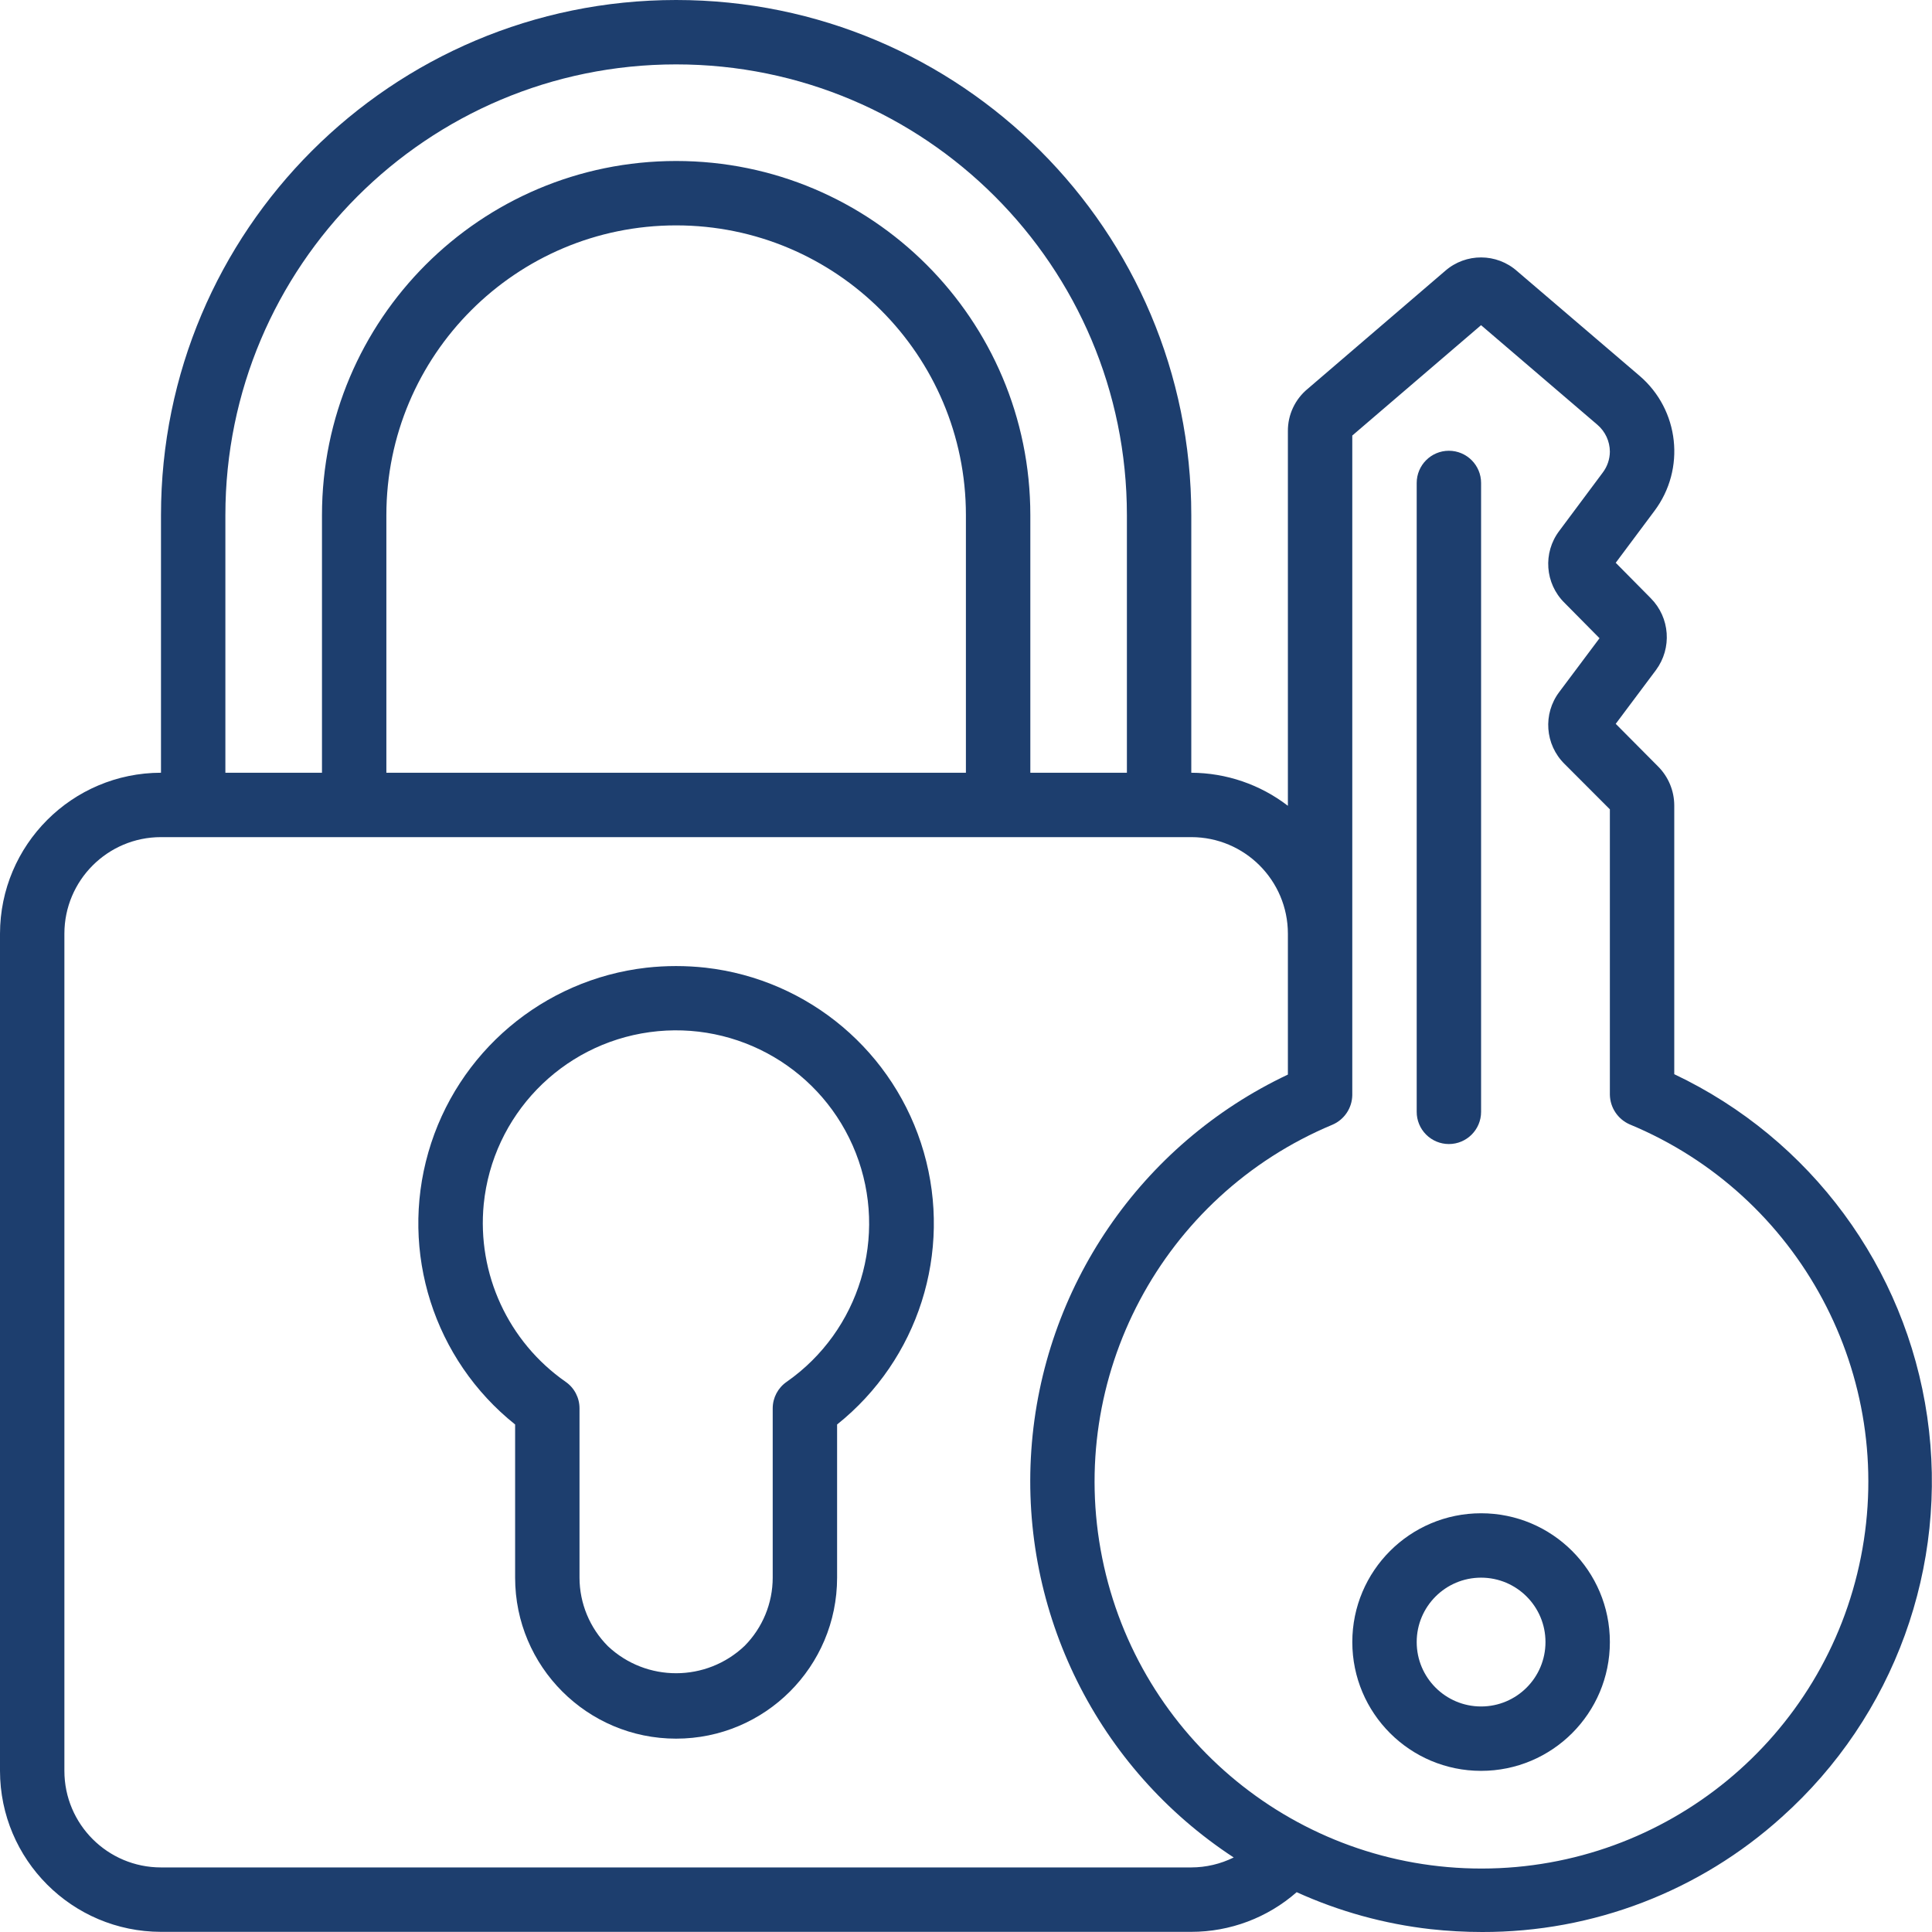
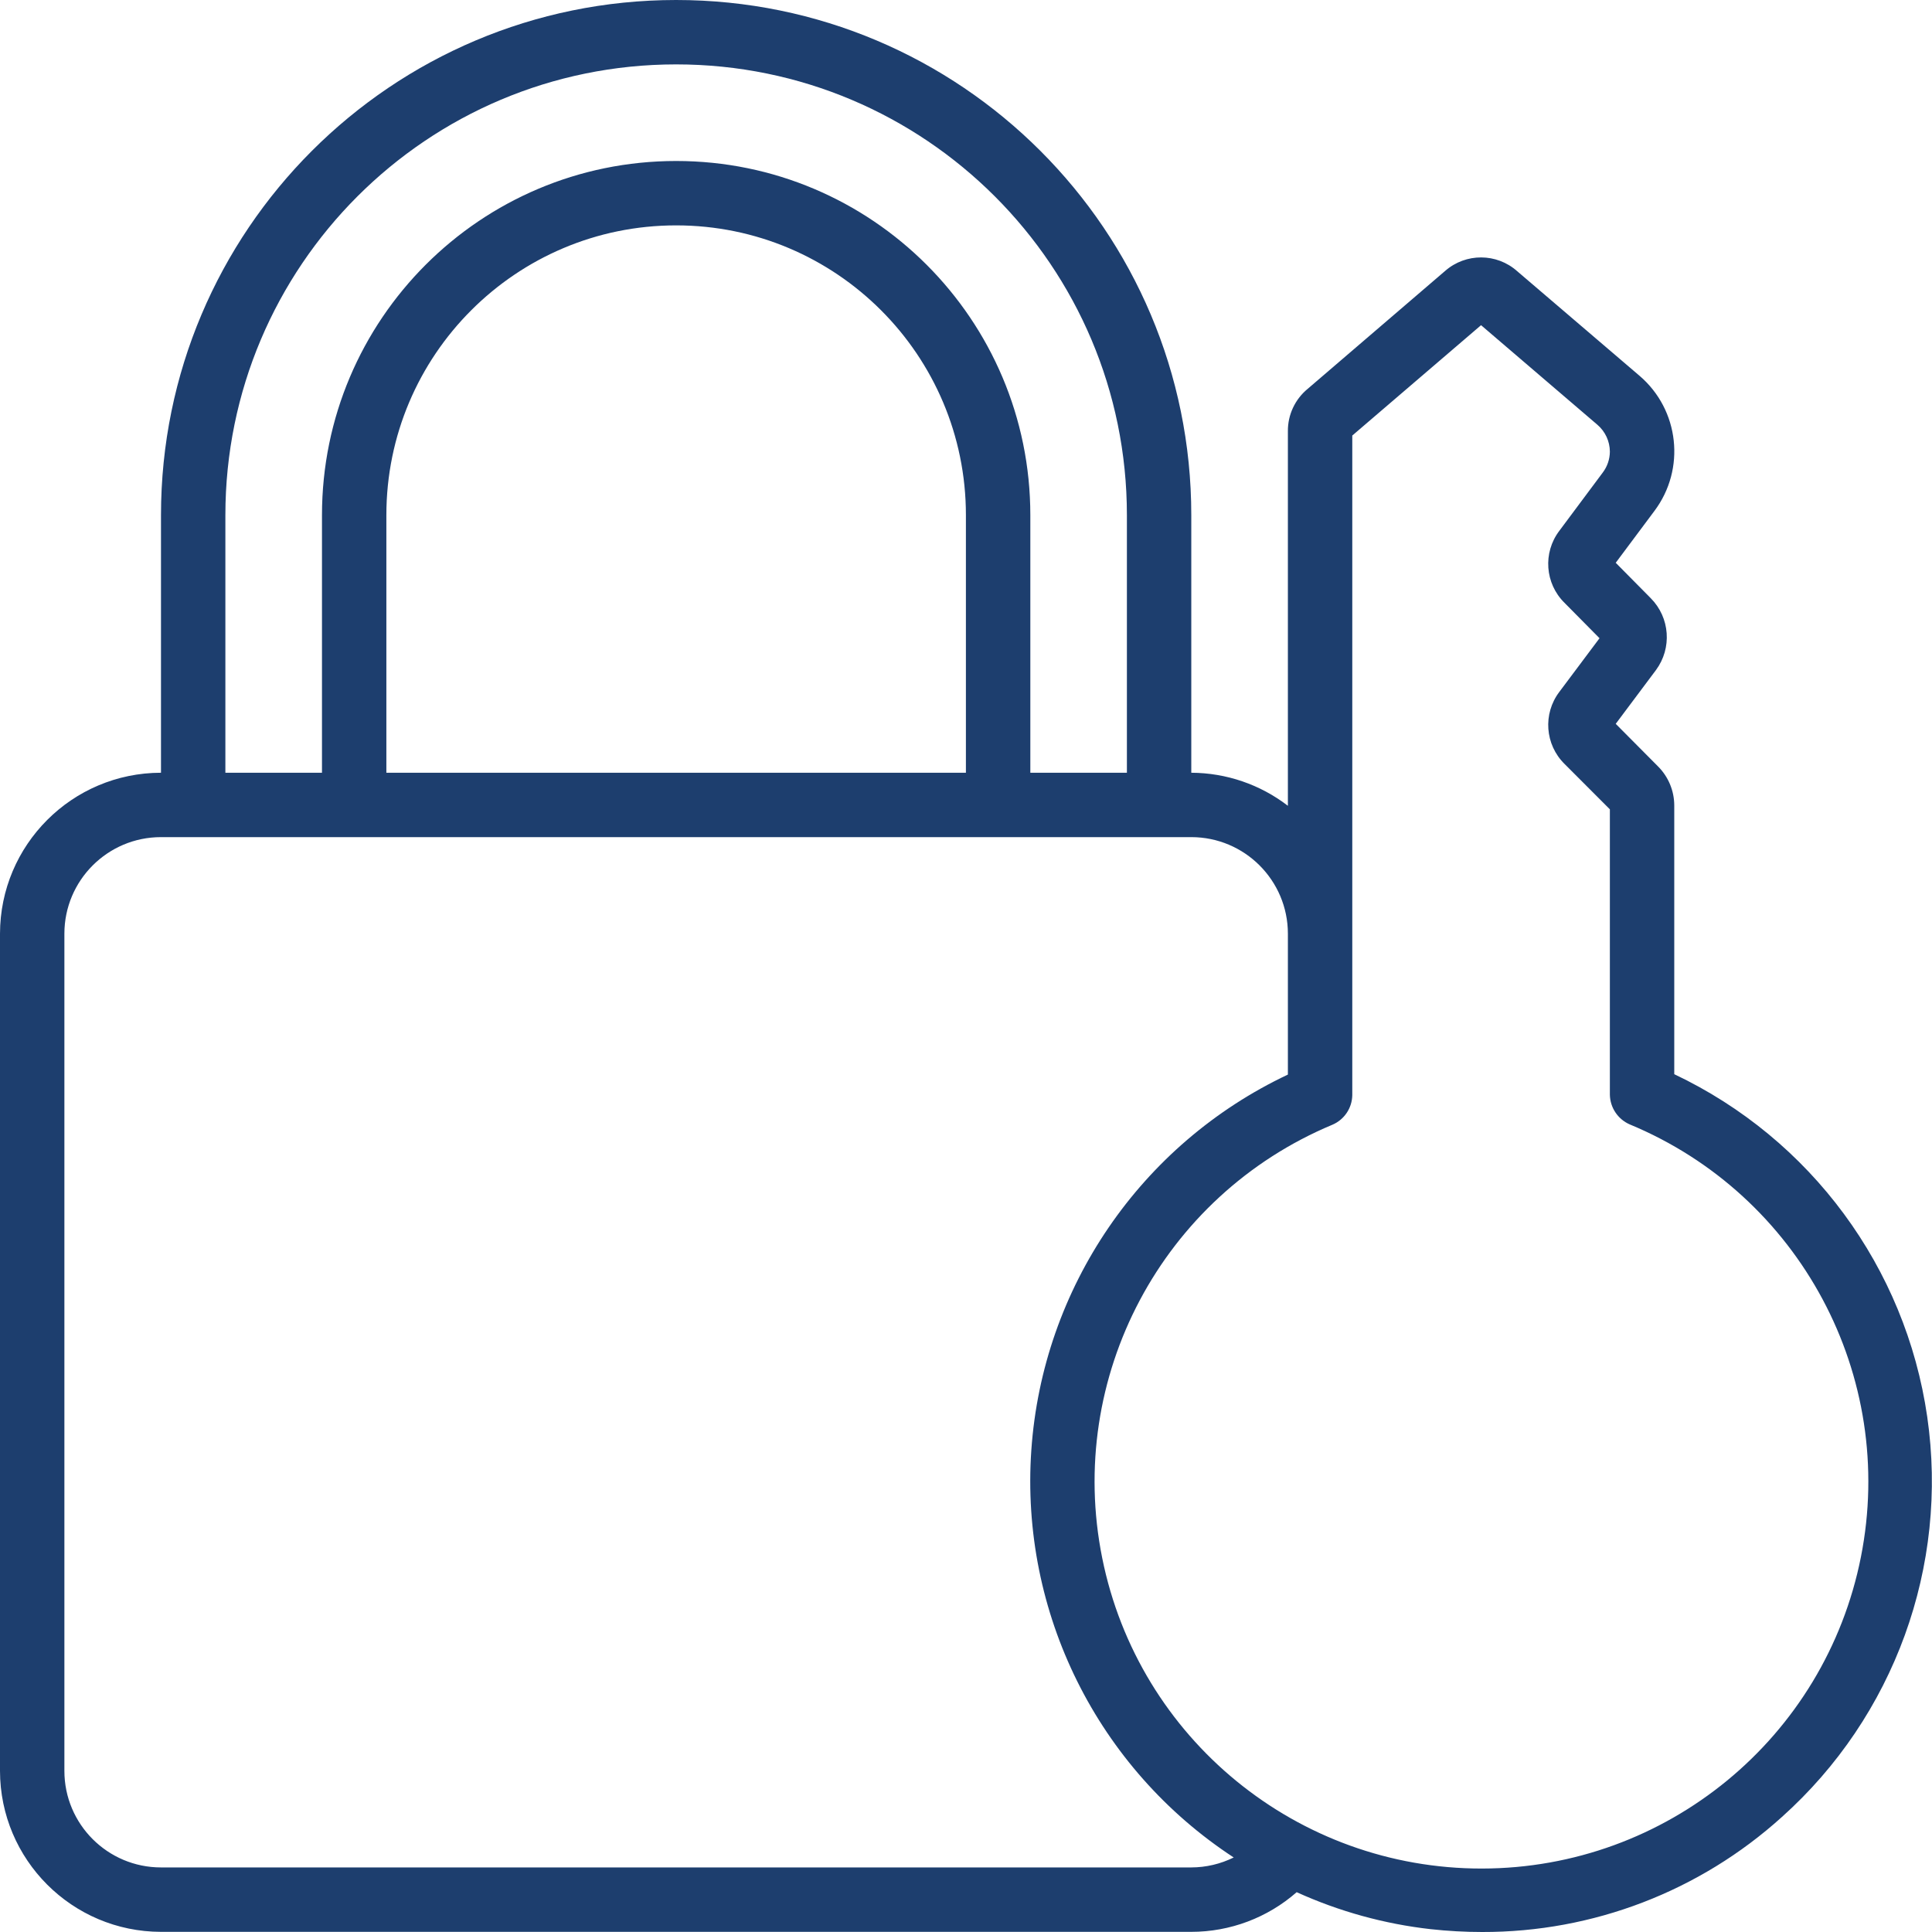
<svg xmlns="http://www.w3.org/2000/svg" width="64" height="64" viewBox="0 0 64 64" fill="none">
  <path d="M5.333 63.995H39.463C40.748 63.995 41.989 63.528 42.954 62.681C44.36 63.319 45.857 63.733 47.391 63.906C47.958 63.968 48.528 64 49.098 64C52.765 64.009 56.304 62.652 59.025 60.192C62.75 56.858 64.558 51.881 63.842 46.933C63.126 41.985 59.98 37.725 55.462 35.584V26.678C55.46 26.197 55.269 25.735 54.929 25.393L53.523 23.978L54.855 22.198C55.394 21.47 55.321 20.458 54.683 19.816L53.523 18.643L54.803 16.928C55.847 15.539 55.632 13.577 54.311 12.448L50.258 8.983C49.58 8.38 48.559 8.375 47.875 8.972L43.322 12.878C42.901 13.223 42.658 13.74 42.663 14.284V26.693C41.745 25.987 40.621 25.603 39.463 25.598V17.065C39.463 7.64 31.823 0 22.398 0C12.973 0 5.333 7.64 5.333 17.065V25.598C2.389 25.601 0.004 27.987 0 30.931V58.662C0.003 61.605 2.389 63.991 5.333 63.995ZM44.796 14.428L49.062 10.772L52.916 14.071C53.176 14.294 53.327 14.618 53.329 14.961C53.327 15.212 53.244 15.456 53.092 15.656L51.654 17.585C51.105 18.31 51.178 19.329 51.825 19.968L52.986 21.142L51.654 22.921C51.105 23.646 51.179 24.666 51.826 25.305L53.329 26.81V36.264C53.337 36.691 53.593 37.074 53.984 37.246C59.627 39.586 62.834 45.585 61.645 51.578C60.456 57.571 55.201 61.891 49.092 61.898C42.982 61.906 37.716 57.6 36.512 51.61C35.307 45.621 38.498 39.614 44.136 37.259C44.53 37.091 44.788 36.708 44.796 36.281L44.796 14.428ZM7.466 17.065C7.466 8.818 14.151 2.133 22.398 2.133C30.645 2.133 37.33 8.818 37.33 17.065V25.598H34.131V17.065C34.131 10.586 28.878 5.333 22.398 5.333C15.919 5.333 10.666 10.586 10.666 17.065V25.598H7.466V17.065ZM12.799 25.598V17.065C12.799 11.764 17.097 7.466 22.398 7.466C27.7 7.466 31.997 11.764 31.997 17.065V25.598H12.799ZM2.133 30.931C2.133 29.164 3.566 27.731 5.333 27.731H39.463C41.23 27.731 42.663 29.164 42.663 30.931V35.597C37.787 37.9 34.536 42.658 34.164 48.038C33.791 53.417 36.356 58.578 40.868 61.531C40.431 61.747 39.951 61.86 39.463 61.861H5.333C3.566 61.861 2.133 60.429 2.133 58.662V30.931Z" fill="#1D3E6E" />
-   <path d="M17.064 47.188V52.262C17.064 55.208 19.452 57.595 22.397 57.595C25.342 57.595 27.73 55.208 27.73 52.262V47.188C30.422 45.038 31.555 41.479 30.602 38.169C29.649 34.858 26.797 32.446 23.374 32.056C22.723 31.984 22.066 31.984 21.415 32.056C17.992 32.447 15.142 34.86 14.19 38.17C13.238 41.481 14.372 45.039 17.064 47.188ZM16.024 39.89C16.32 36.949 18.593 34.593 21.521 34.191C24.45 33.789 27.273 35.445 28.351 38.198C29.428 40.95 28.48 44.083 26.058 45.776C25.77 45.975 25.598 46.302 25.597 46.652V52.262C25.597 53.108 25.262 53.92 24.667 54.521C23.399 55.726 21.411 55.731 20.138 54.532C19.537 53.929 19.198 53.113 19.197 52.262V46.652C19.197 46.301 19.025 45.973 18.737 45.774C16.835 44.447 15.799 42.197 16.024 39.89Z" fill="#1D3E6E" />
-   <path d="M47.996 37.898C48.585 37.898 49.063 37.42 49.063 36.831V15.999C49.063 15.41 48.585 14.932 47.996 14.932C47.407 14.932 46.93 15.41 46.93 15.999V36.829C46.929 37.112 47.041 37.384 47.241 37.584C47.441 37.785 47.713 37.898 47.996 37.898Z" fill="#1D3E6E" />
-   <path d="M49.063 58.662C51.419 58.662 53.329 56.752 53.329 54.395C53.329 52.039 51.419 50.129 49.063 50.129C46.707 50.129 44.797 52.039 44.797 54.395C44.797 56.752 46.707 58.662 49.063 58.662ZM49.063 52.262C50.241 52.262 51.196 53.217 51.196 54.395C51.196 55.574 50.241 56.529 49.063 56.529C47.885 56.529 46.93 55.574 46.93 54.395C46.93 53.217 47.885 52.262 49.063 52.262Z" fill="#1D3E6E" />
</svg>